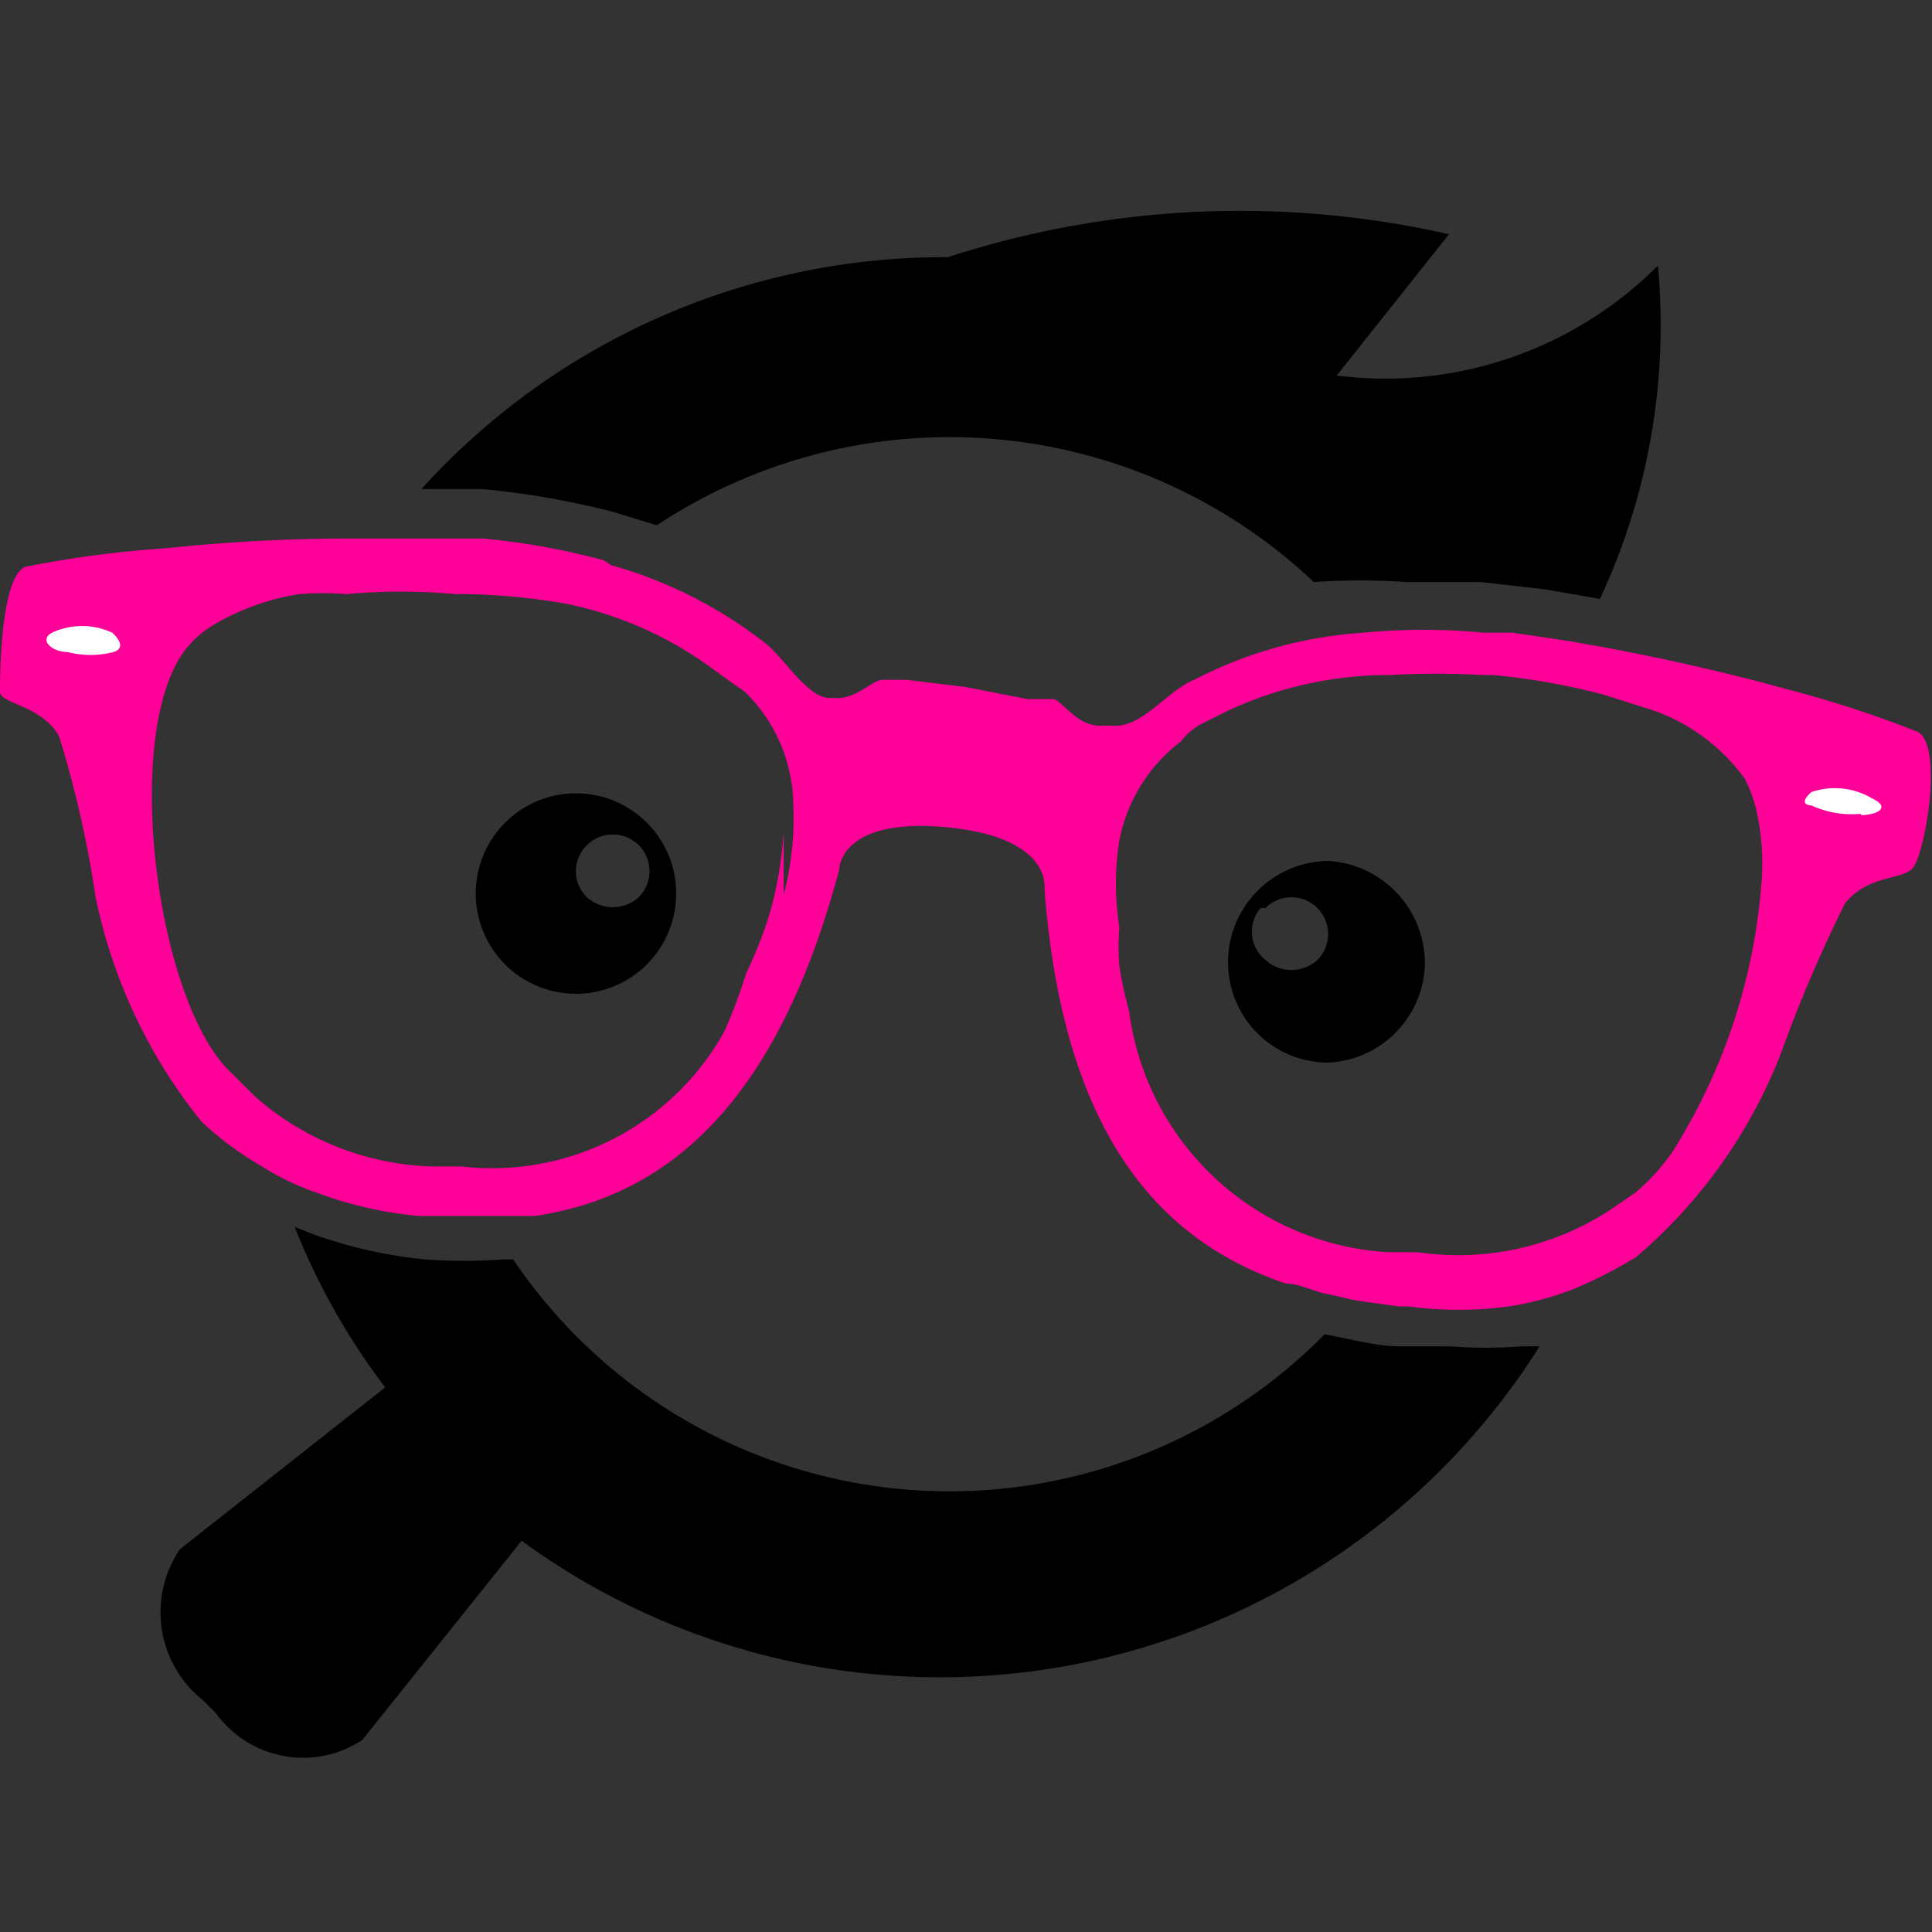
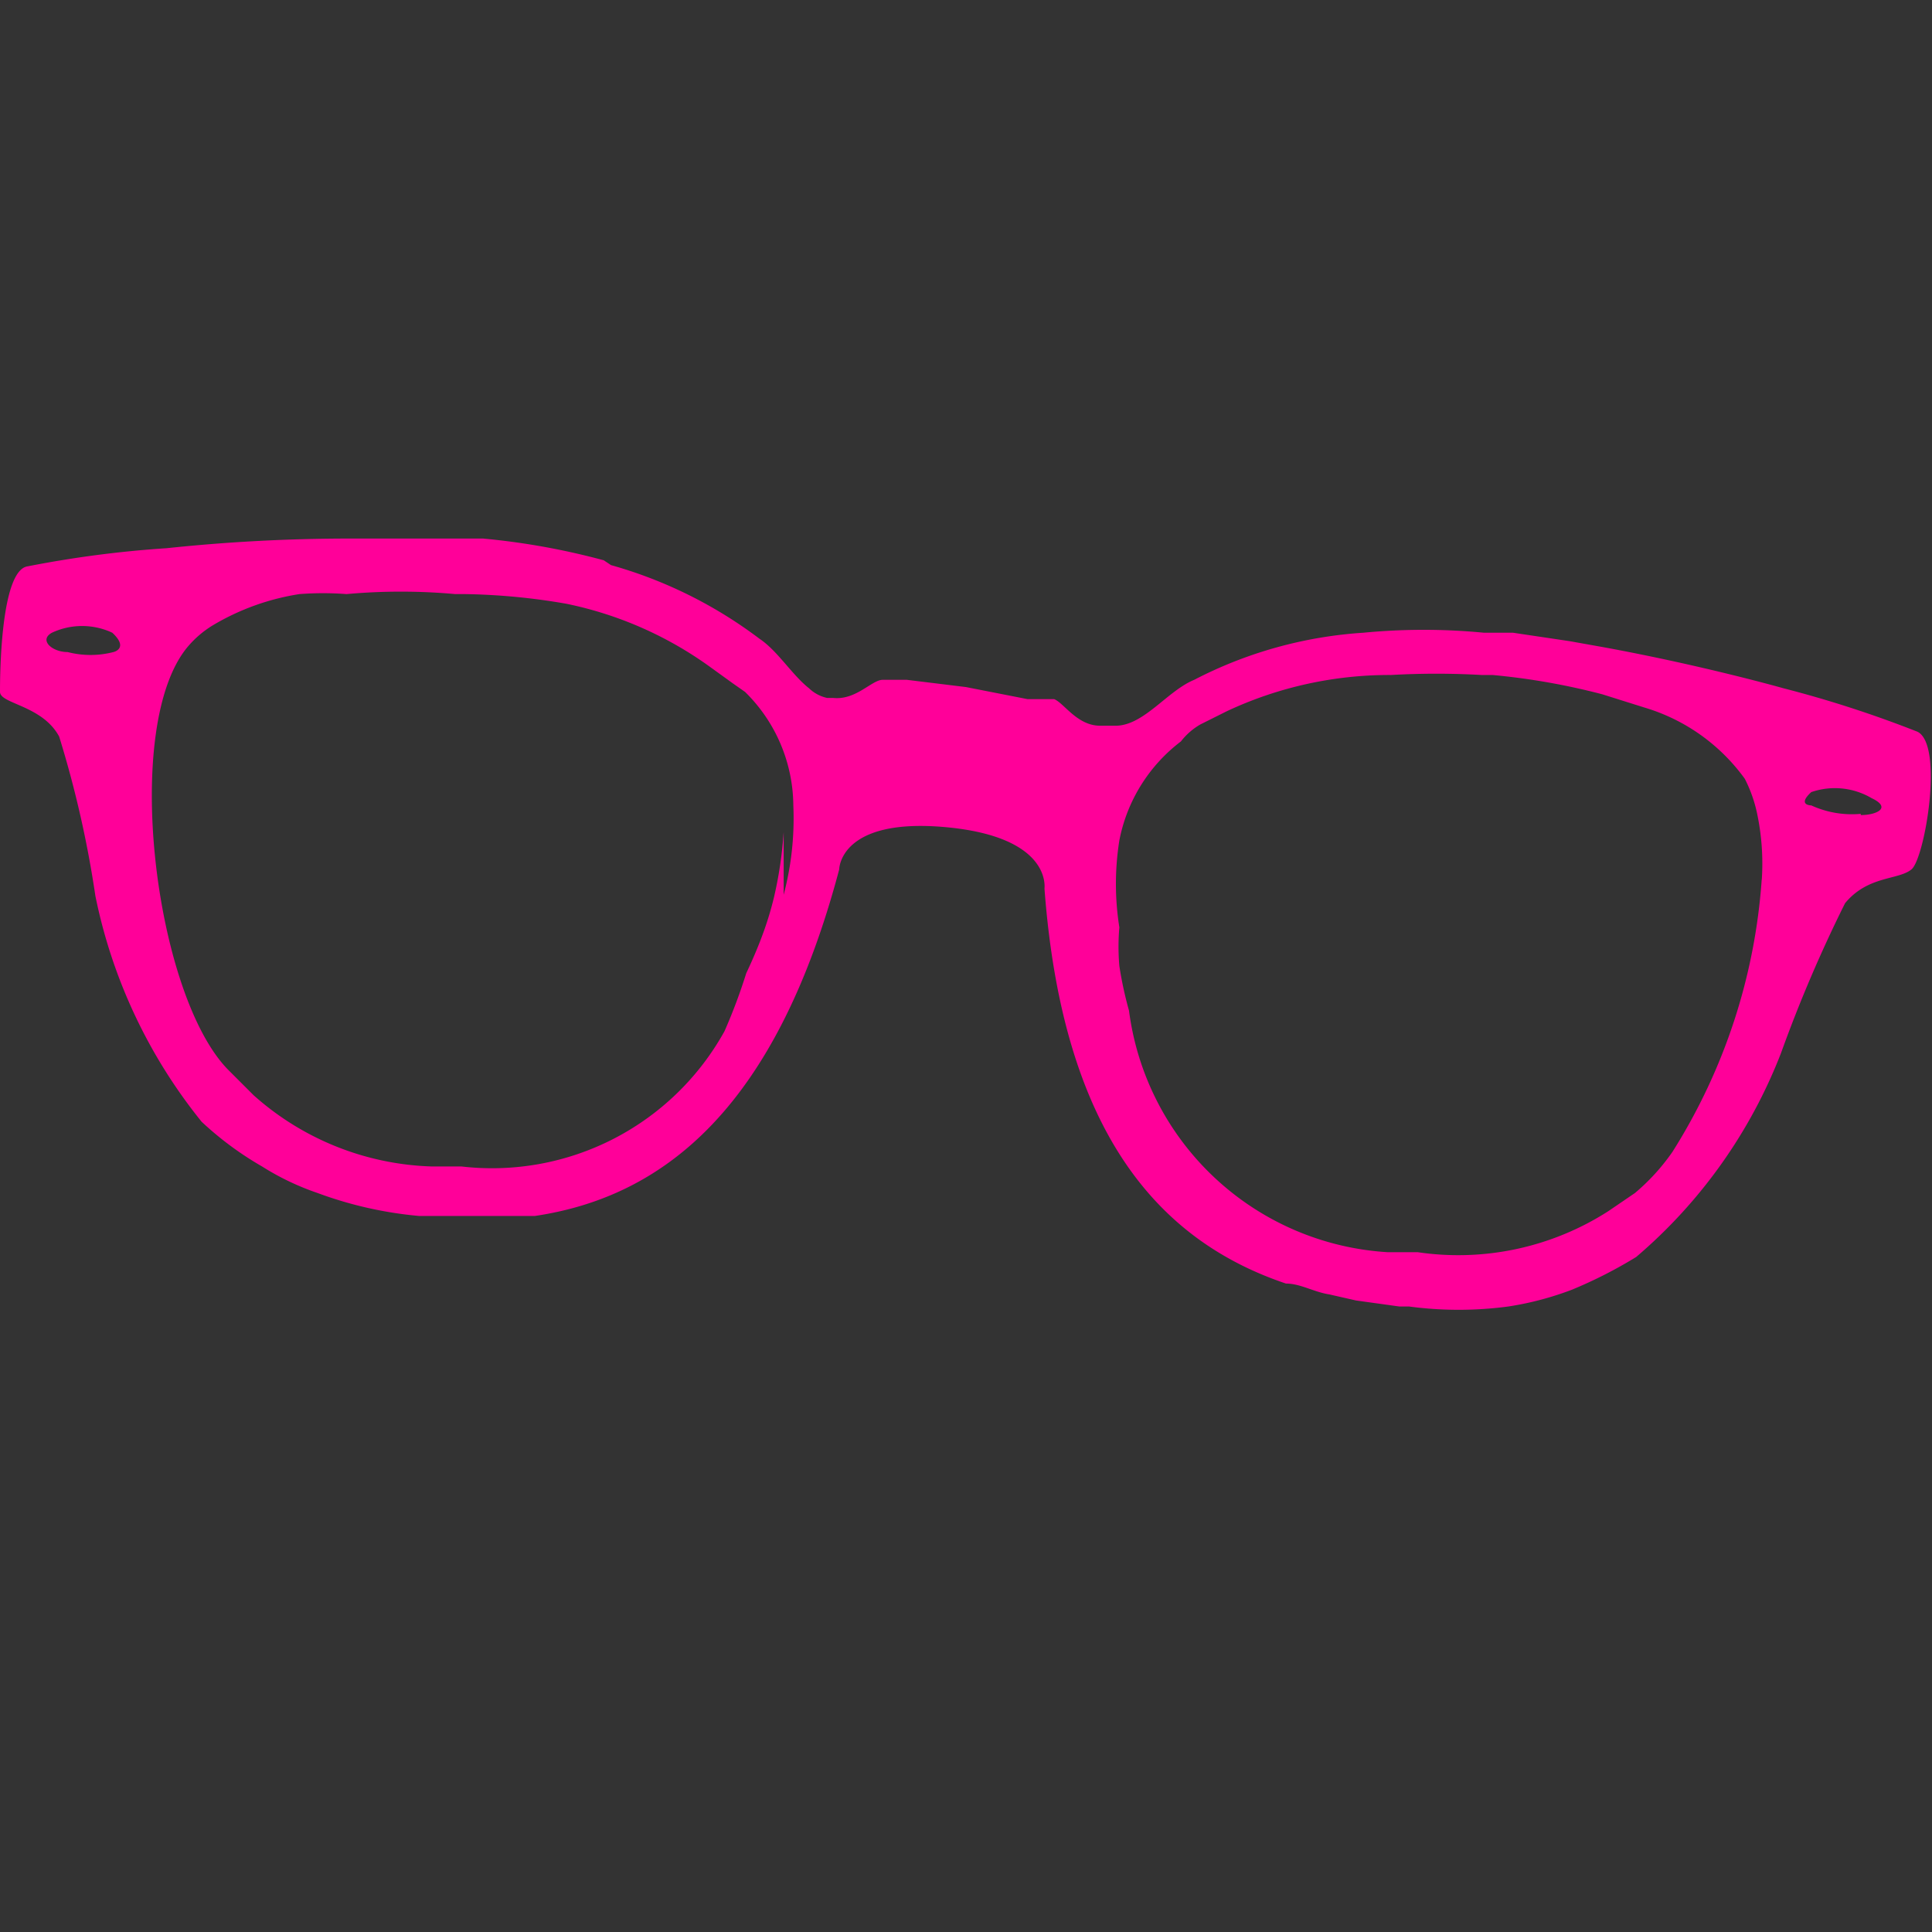
<svg xmlns="http://www.w3.org/2000/svg" viewBox="0 0 16 16">
  <rect x="0" y="0" width="16" height="16" fill="#333333" stroke="none" />
  <defs>
    <style>.cls-1{fill:#fff}</style>
  </defs>
  <g id="ICON">
-     <ellipse class="cls-1" cx="15.3" cy="6.57" rx=".53" ry=".38" />
-     <ellipse class="cls-1" cx=".79" cy="5.35" rx=".53" ry=".38" />
-     <path d="M13.73 2.2a3.19 3.19 0 01-2.66.91L12 1.94a7.82 7.82 0 00-4.15.19 5.84 5.84 0 00-4.36 1.92h.5a6.85 6.85 0 011.09.19l.36.11a4.39 4.39 0 015.44.47 5.74 5.74 0 01.77 0h.61l.53.06.46.08a5.35 5.35 0 00.48-2.76zM11 8.8a.84.84 0 00.8-.8.85.85 0 00-.8-.87.84.84 0 00-.83.84.83.83 0 00.83.83zm-.52-1.28a.3.3 0 11.43.43.32.32 0 01-.43 0 .3.3 0 01-.04-.43zM4.77 8.23a.83.83 0 000-1.66.83.83 0 100 1.66zM4.86 7a.3.3 0 01.43.43.32.32 0 01-.43 0 .3.3 0 010-.43z" />
    <path d="M15.88 6.06a9.42 9.42 0 00-1.11-.36s-.67-.19-1.49-.34L13 5.31l-.47-.07h-.24a5.21 5.21 0 00-1 0 3.53 3.53 0 00-1.4.39c-.22.09-.41.37-.64.38h-.14c-.19 0-.3-.19-.38-.22h-.22L8 5.69l-.49-.06h-.2c-.09 0-.22.17-.41.15h-.05a.31.31 0 01-.15-.08c-.14-.11-.26-.31-.41-.41a3.69 3.69 0 00-1.23-.61L5 4.64a5.91 5.91 0 00-1-.18H2.89a14.43 14.43 0 00-1.51.08 9 9 0 00-1.15.15C0 4.72 0 5.63 0 5.73s.35.11.49.37a8.79 8.79 0 01.3 1.32 4.35 4.35 0 00.88 1.87 2.7 2.7 0 00.5.37 2.17 2.17 0 00.46.22 3.25 3.25 0 00.84.19h.96c1.08-.16 2-.91 2.52-2.87 0 0 0-.43.88-.35s.82.5.82.51c.15 2 .93 2.91 2 3.27.12 0 .23.07.36.09l.22.05.36.05h.08a3.1 3.1 0 00.82 0 2.56 2.56 0 00.53-.14 3.76 3.76 0 00.53-.27 4.22 4.22 0 001.2-1.69 11.55 11.55 0 01.53-1.24c.19-.23.44-.19.55-.28s.27-1.03.05-1.14zM.94 5.4a.76.76 0 01-.38 0c-.13 0-.24-.1-.13-.16a.59.59 0 01.5 0c.14.13.01.16.01.16zm5.55 2v-.34-.38.21a3.35 3.35 0 01-.08.54 2.76 2.76 0 01-.08.27q-.06.17-.15.36a4.6 4.6 0 01-.18.48 2.2 2.2 0 01-2.18 1.12h-.25a2.32 2.32 0 01-1.47-.59l-.21-.21C1.28 8.24 1 6 1.56 5.35a.85.85 0 01.2-.17 2 2 0 01.72-.26 2.6 2.6 0 01.39 0 5 5 0 01.9 0h.08a5.33 5.33 0 01.84.08 3.09 3.09 0 011.2.53l.18.13.1.07a1.33 1.33 0 01.4.94 2.47 2.47 0 01-.08.74zm8.1-.12a4.85 4.85 0 01-.74 2.26 1.74 1.74 0 01-.31.34l-.22.15a2.3 2.3 0 01-1.58.34h-.25a2.3 2.3 0 01-2.14-2A3.14 3.14 0 019.27 8a1.87 1.87 0 010-.32 2.3 2.3 0 010-.72 1.35 1.35 0 01.51-.82.55.55 0 01.16-.14l.22-.11a3.17 3.17 0 011.36-.3 6.64 6.64 0 01.75 0h.09a5.61 5.61 0 01.91.16l.35.11a1.58 1.58 0 01.83.59 1.16 1.16 0 01.1.28 2 2 0 01.04.56zm.82-.54a.81.81 0 01-.41-.07s-.12 0 0-.11a.6.6 0 01.5.05c.17.08.04.14-.09.14z" fill="#f09" />
-     <path d="M12.6 11.15a3.92 3.92 0 01-.59 0H11.59c-.19 0-.4-.06-.62-.1a4.36 4.36 0 01-6.72-.62h-.08a4.63 4.63 0 01-.65 0 3.83 3.83 0 01-.93-.21l-.15-.06a5.62 5.62 0 00.75 1.33l-1.7 1.34a.93.93 0 00.19 1.25l.11.11a.89.89 0 001.21.22l1.32-1.65a5.87 5.87 0 008.43-1.61z" />
  </g>
</svg>